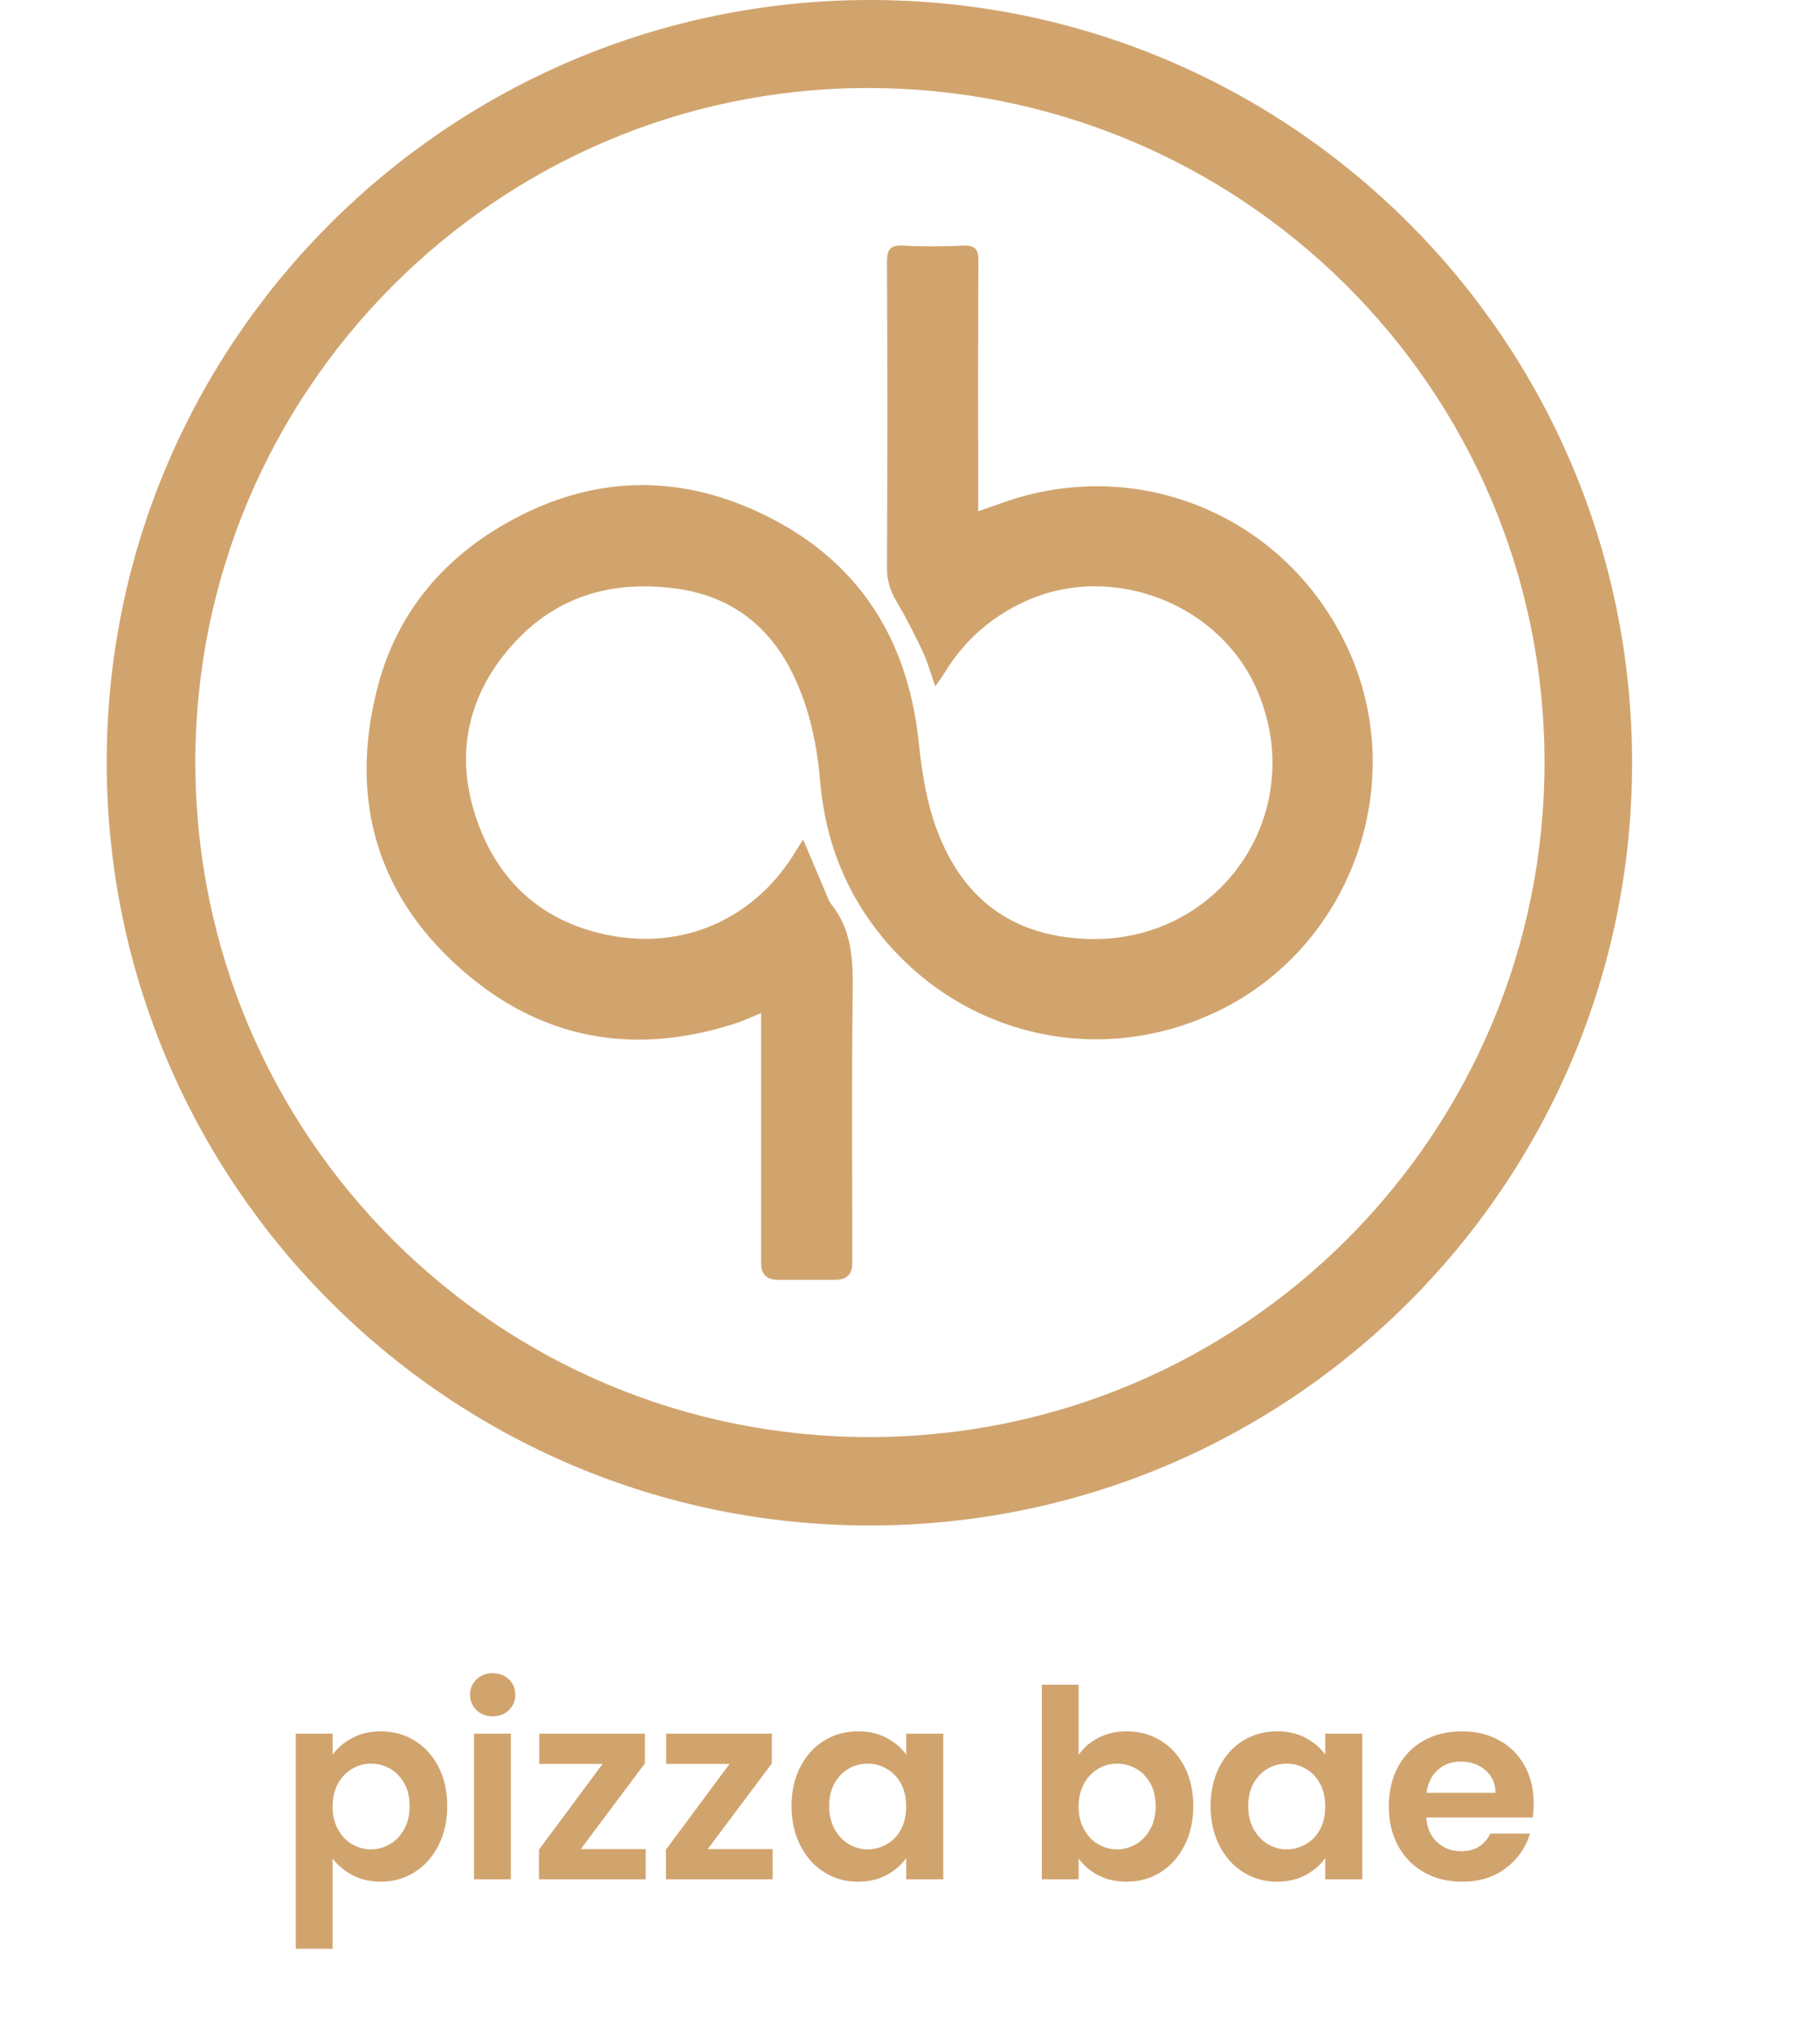
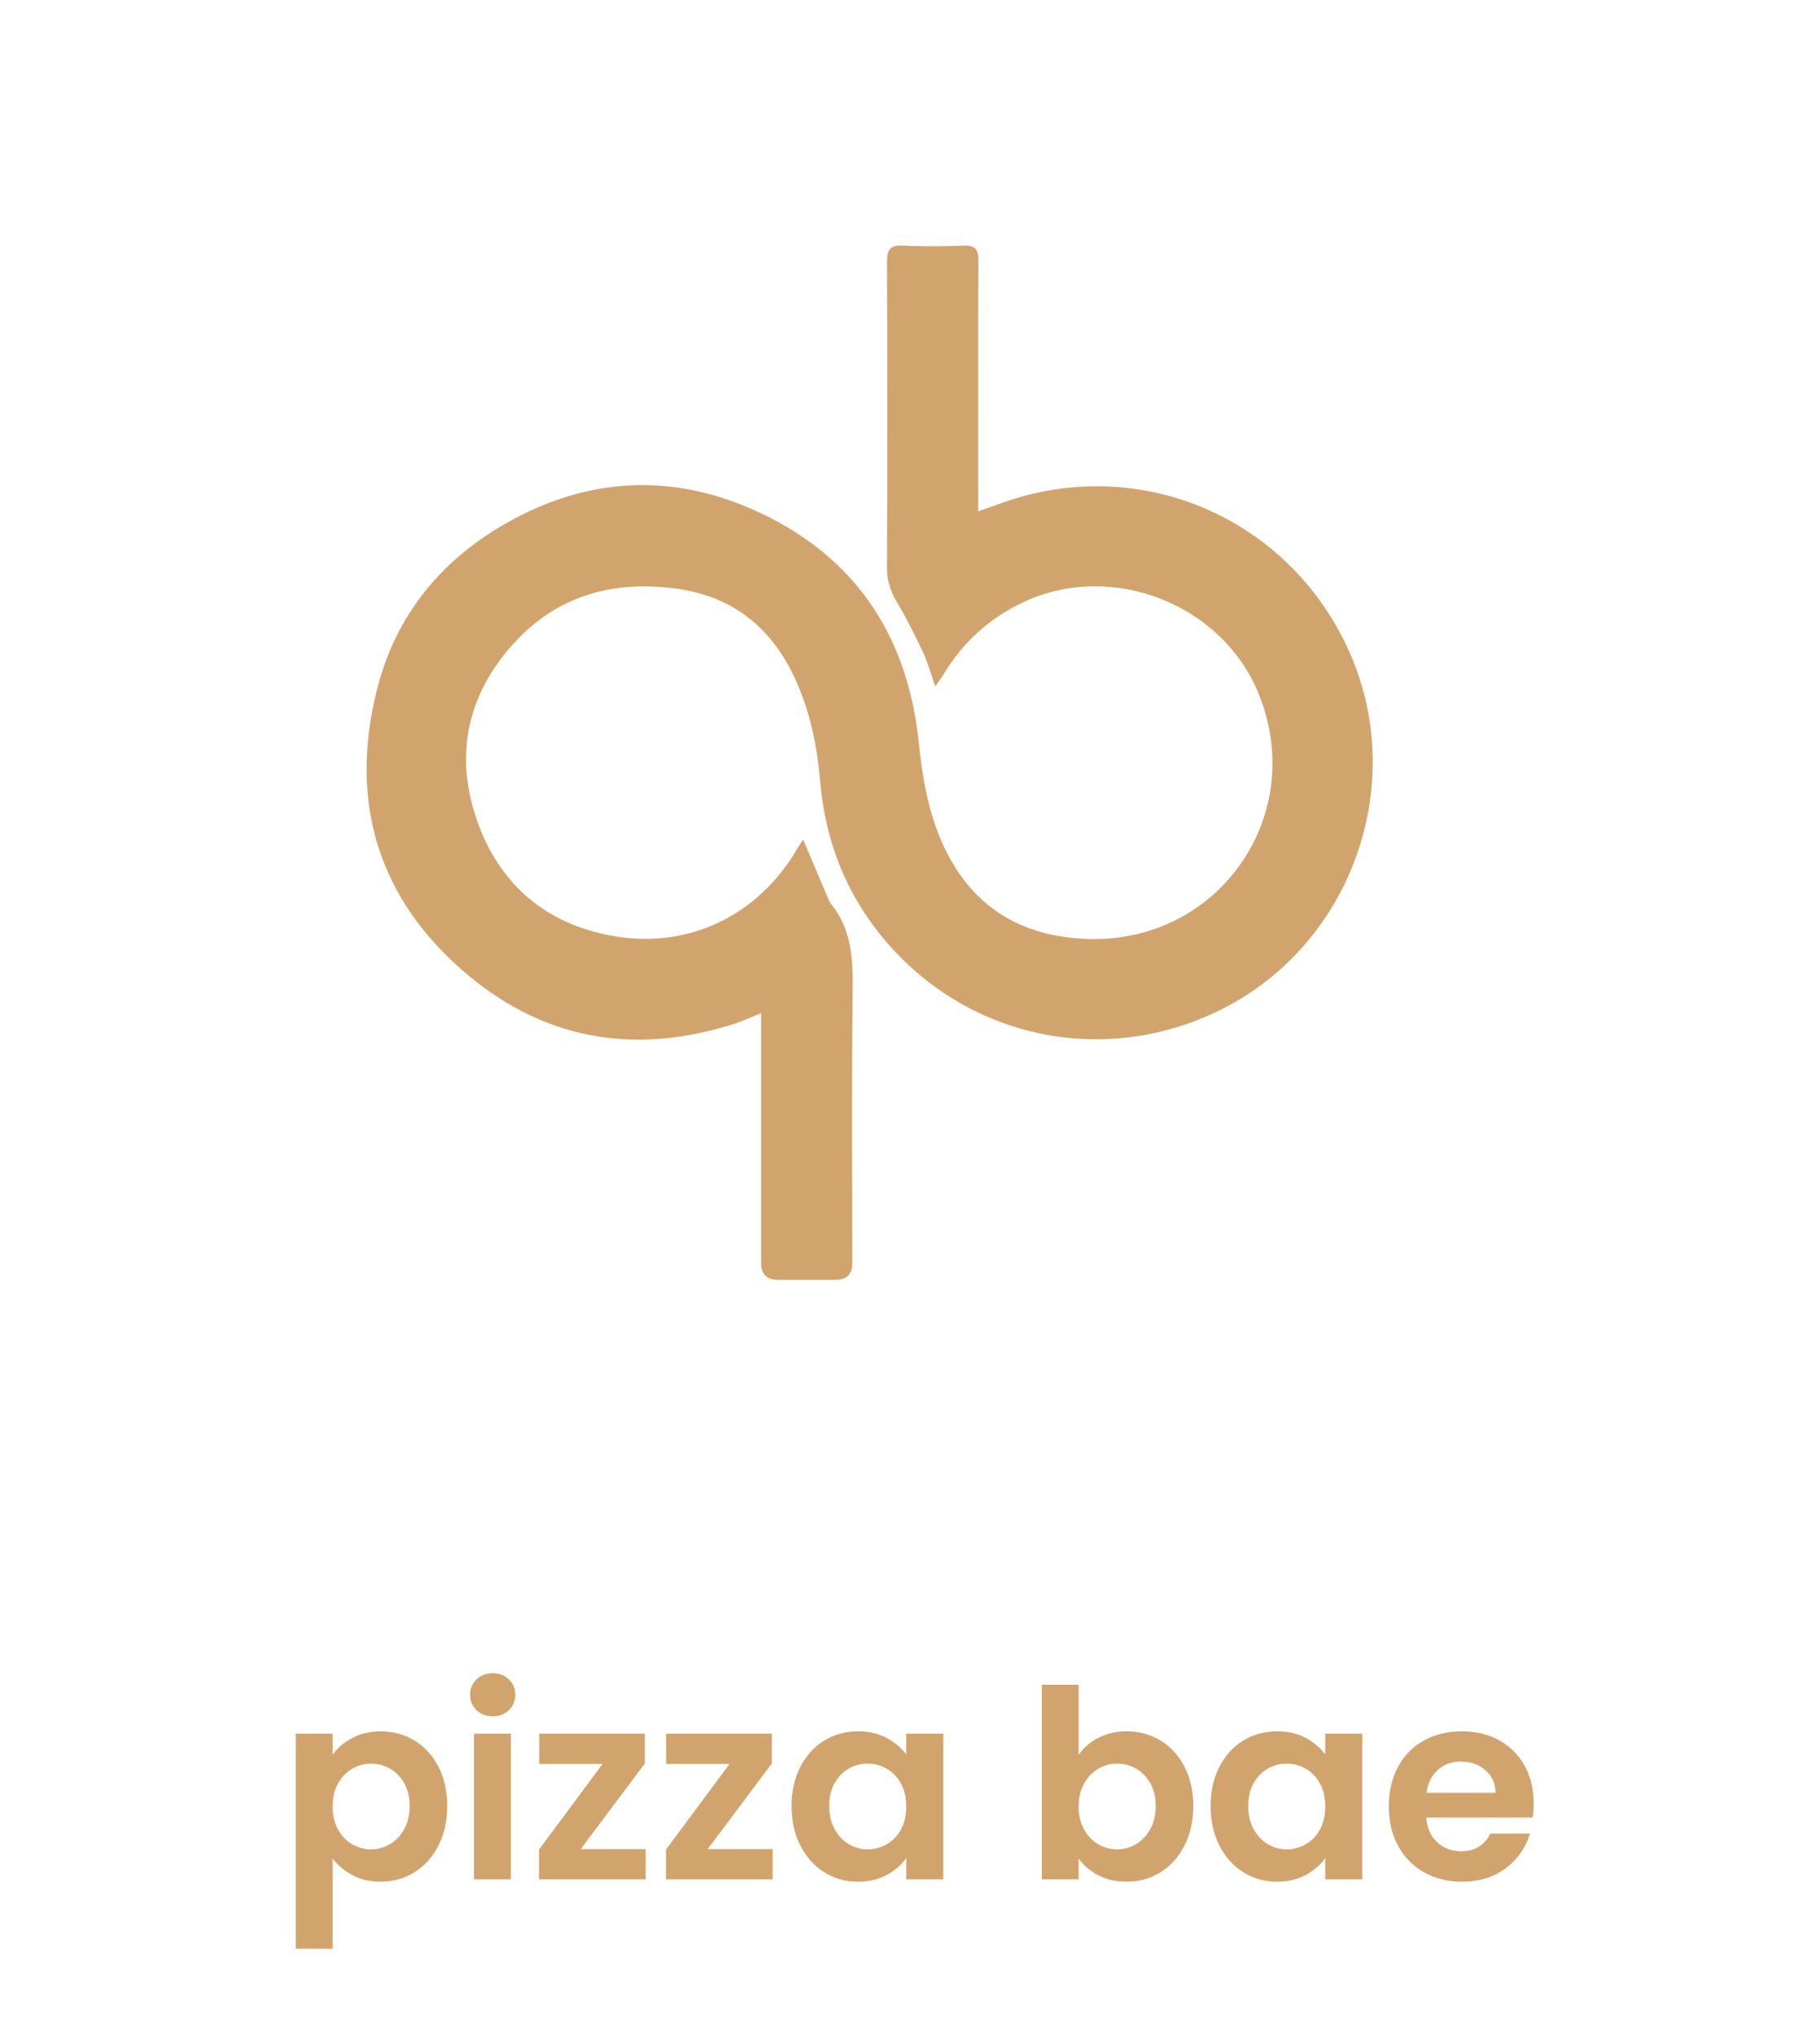
<svg xmlns="http://www.w3.org/2000/svg" id="Layer_1" data-name="Layer 1" viewBox="0 0 714.38 798.78">
  <defs>
    <style>
      .cls-1 {
        fill: #d1a46e;
      }
    </style>
  </defs>
  <g>
-     <path class="cls-1" d="m341.72,598.71c-165.27.18-299.65-133.96-299.83-299.29C41.72,134.27,176.07.02,341.53,0c165.2-.02,299,133.84,299.09,299.21.09,165.26-133.7,299.32-298.9,299.5ZM76.68,299.48c.18,146.49,118.66,264.77,264.98,264.53,146.38-.25,264.75-118.84,264.59-265.1-.17-146.3-119.1-264.53-265.93-264.36-145.44.16-263.82,119.12-263.64,264.94Z" />
    <path class="cls-1" d="m315.25,329.5c3.45,8.15,6.55,15.47,9.66,22.79.33.77.59,1.61,1.11,2.23,8.41,10.23,8.83,22.2,8.68,34.77-.44,35.49-.15,70.99-.16,106.48q0,6.51-6.65,6.52c-7.5,0-15,0-22.5,0q-6.62,0-6.64-6.43c0-30.5,0-60.99,0-91.49v-6.75c-3.76,1.52-6.72,2.94-9.82,3.95-38.21,12.46-73.8,7.22-104.8-18.51-35.93-29.82-47.55-68.77-35.85-113.6,7.25-27.8,24.51-49.21,49.7-63.71,31.3-18.02,64.02-20.4,96.92-6.03,39.51,17.25,61.16,48.37,65.67,91.26,1.44,13.65,3.6,27.08,9.22,39.73,10.94,24.64,30.25,36.8,56.85,37.79,51.94,1.93,87.15-48.94,67.12-96.88-14.47-34.64-57.12-51.2-91.29-35.64-13.64,6.21-24.2,15.64-31.92,28.4-.9,1.49-1.98,2.88-3.44,5-1.82-5.14-2.97-9.51-4.86-13.52-3.19-6.77-6.59-13.46-10.39-19.9-2.44-4.14-3.72-8.18-3.7-13.08.17-39.99.18-79.99,0-119.98-.02-4.99,1.23-6.79,6.41-6.51,7.81.43,15.67.35,23.49.02,4.61-.2,6.01,1.31,5.99,5.93-.18,30.49-.09,60.99-.09,91.49,0,1.96,0,3.92,0,6.84,4.17-1.47,7.51-2.67,10.86-3.82,53.13-18.2,110.16,6.16,134.03,57.23,24.43,52.27,2.36,116-49.16,141.94-45.54,22.94-99.45,11.95-132.38-27.04-15.22-18.01-23.4-38.96-25.39-62.35-1.24-14.58-4.22-28.71-10.62-41.9-9.41-19.38-24.72-30.97-46.29-33.78-24.72-3.23-46.49,2.94-63.48,21.69-17.62,19.45-22.99,42.55-14.95,67.41,8.45,26.13,26.91,42.6,54.3,47.34,29.6,5.13,56.8-8.18,71.94-34.13.65-1.12,1.41-2.17,2.45-3.76Z" />
  </g>
  <g>
    <path class="cls-1" d="m138.23,682.12c3.27-1.75,7-2.63,11.2-2.63,4.88,0,9.3,1.21,13.26,3.61,3.96,2.41,7.08,5.83,9.39,10.27,2.3,4.44,3.46,9.58,3.46,15.43s-1.15,11.03-3.46,15.53c-2.31,4.51-5.44,8-9.39,10.47-3.96,2.48-8.38,3.71-13.26,3.71-4.2,0-7.89-.86-11.09-2.58-3.2-1.72-5.8-3.89-7.79-6.5v35.39h-14.45v-84.41h14.45v8.26c1.86-2.61,4.42-4.8,7.69-6.55Zm20.43,17.75c-1.41-2.51-3.27-4.42-5.57-5.73-2.31-1.31-4.8-1.96-7.48-1.96s-5.07.67-7.38,2.01c-2.31,1.34-4.16,3.29-5.57,5.83-1.41,2.55-2.12,5.54-2.12,8.98s.7,6.43,2.12,8.98c1.41,2.55,3.27,4.49,5.57,5.83,2.3,1.34,4.76,2.01,7.38,2.01s5.18-.69,7.48-2.06c2.3-1.38,4.16-3.34,5.57-5.88,1.41-2.54,2.12-5.57,2.12-9.08s-.71-6.41-2.12-8.93Z" />
    <path class="cls-1" d="m187.04,671.18c-1.69-1.62-2.53-3.63-2.53-6.04s.84-4.42,2.53-6.04c1.69-1.62,3.8-2.43,6.35-2.43s4.66.81,6.35,2.43c1.69,1.62,2.53,3.63,2.53,6.04s-.84,4.42-2.53,6.04c-1.69,1.62-3.8,2.43-6.35,2.43s-4.66-.81-6.35-2.43Zm13.47,9.24v57.17h-14.45v-57.17h14.45Z" />
    <path class="cls-1" d="m227.95,725.72h25.49v11.87h-41.89v-11.66l24.97-33.64h-24.87v-11.87h41.48v11.66l-25.18,33.64Z" />
    <path class="cls-1" d="m277.79,725.72h25.49v11.87h-41.89v-11.66l24.97-33.64h-24.87v-11.87h41.48v11.66l-25.18,33.64Z" />
    <path class="cls-1" d="m314.16,693.42c2.3-4.47,5.43-7.91,9.39-10.32,3.95-2.41,8.37-3.61,13.26-3.61,4.26,0,8,.86,11.2,2.58,3.2,1.72,5.76,3.89,7.69,6.5v-8.15h14.55v57.17h-14.55v-8.36c-1.86,2.68-4.42,4.9-7.69,6.66-3.27,1.75-7.03,2.63-11.3,2.63-4.82,0-9.2-1.24-13.16-3.71-3.96-2.48-7.09-5.97-9.39-10.47-2.31-4.5-3.46-9.68-3.46-15.53s1.15-10.9,3.46-15.38Zm39.47,6.55c-1.38-2.51-3.23-4.44-5.57-5.78-2.34-1.34-4.85-2.01-7.53-2.01s-5.16.66-7.43,1.96c-2.27,1.31-4.11,3.22-5.52,5.73-1.41,2.51-2.12,5.49-2.12,8.93s.7,6.45,2.12,9.03c1.41,2.58,3.27,4.56,5.57,5.93,2.3,1.38,4.76,2.06,7.38,2.06s5.19-.67,7.53-2.01c2.34-1.34,4.2-3.27,5.57-5.78,1.38-2.51,2.06-5.52,2.06-9.03s-.69-6.52-2.06-9.03Z" />
    <path class="cls-1" d="m431.07,682.07c3.27-1.72,7-2.58,11.2-2.58,4.88,0,9.3,1.21,13.26,3.61,3.96,2.41,7.08,5.83,9.39,10.27,2.3,4.44,3.46,9.58,3.46,15.43s-1.15,11.03-3.46,15.53c-2.31,4.51-5.44,8-9.39,10.47-3.96,2.48-8.38,3.71-13.26,3.71-4.27,0-8-.84-11.2-2.53-3.2-1.68-5.76-3.87-7.69-6.55v8.15h-14.45v-76.36h14.45v27.55c1.86-2.75,4.42-4.99,7.69-6.71Zm20.43,17.8c-1.41-2.51-3.27-4.42-5.57-5.73-2.31-1.31-4.8-1.96-7.48-1.96s-5.07.67-7.38,2.01c-2.31,1.34-4.16,3.29-5.57,5.83-1.41,2.55-2.12,5.54-2.12,8.98s.7,6.43,2.12,8.98c1.41,2.55,3.27,4.49,5.57,5.83,2.3,1.34,4.76,2.01,7.38,2.01s5.18-.69,7.48-2.06c2.3-1.38,4.16-3.34,5.57-5.88,1.41-2.54,2.12-5.57,2.12-9.08s-.71-6.41-2.12-8.93Z" />
    <path class="cls-1" d="m478.64,693.42c2.3-4.47,5.43-7.91,9.39-10.32,3.95-2.41,8.37-3.61,13.26-3.61,4.26,0,8,.86,11.2,2.58,3.2,1.72,5.76,3.89,7.69,6.5v-8.15h14.55v57.17h-14.55v-8.36c-1.86,2.68-4.42,4.9-7.69,6.66-3.27,1.75-7.03,2.63-11.3,2.63-4.82,0-9.2-1.24-13.16-3.71-3.96-2.48-7.09-5.97-9.39-10.47-2.31-4.5-3.46-9.68-3.46-15.53s1.15-10.9,3.46-15.38Zm39.47,6.55c-1.38-2.51-3.23-4.44-5.57-5.78-2.34-1.34-4.85-2.01-7.53-2.01s-5.16.66-7.43,1.96c-2.27,1.31-4.11,3.22-5.52,5.73-1.41,2.51-2.12,5.49-2.12,8.93s.7,6.45,2.12,9.03c1.41,2.58,3.27,4.56,5.57,5.93,2.3,1.38,4.76,2.06,7.38,2.06s5.19-.67,7.53-2.01c2.34-1.34,4.2-3.27,5.57-5.78,1.38-2.51,2.06-5.52,2.06-9.03s-.69-6.52-2.06-9.03Z" />
    <path class="cls-1" d="m601.59,713.34h-41.79c.34,4.13,1.79,7.36,4.33,9.7,2.54,2.34,5.68,3.51,9.39,3.51,5.37,0,9.18-2.3,11.45-6.91h15.58c-1.65,5.5-4.82,10.03-9.49,13.57-4.68,3.54-10.42,5.31-17.23,5.31-5.5,0-10.44-1.22-14.81-3.66-4.37-2.44-7.77-5.9-10.22-10.37-2.44-4.47-3.66-9.63-3.66-15.48s1.2-11.11,3.61-15.58c2.41-4.47,5.78-7.91,10.11-10.32,4.33-2.41,9.32-3.61,14.96-3.61s10.3,1.17,14.6,3.51c4.3,2.34,7.64,5.66,10.01,9.96,2.37,4.3,3.56,9.24,3.56,14.81,0,2.06-.14,3.92-.41,5.57Zm-14.55-9.7c-.07-3.71-1.41-6.69-4.02-8.93-2.62-2.23-5.81-3.35-9.6-3.35-3.58,0-6.59,1.08-9.03,3.25-2.44,2.17-3.94,5.18-4.49,9.03h27.14Z" />
  </g>
</svg>